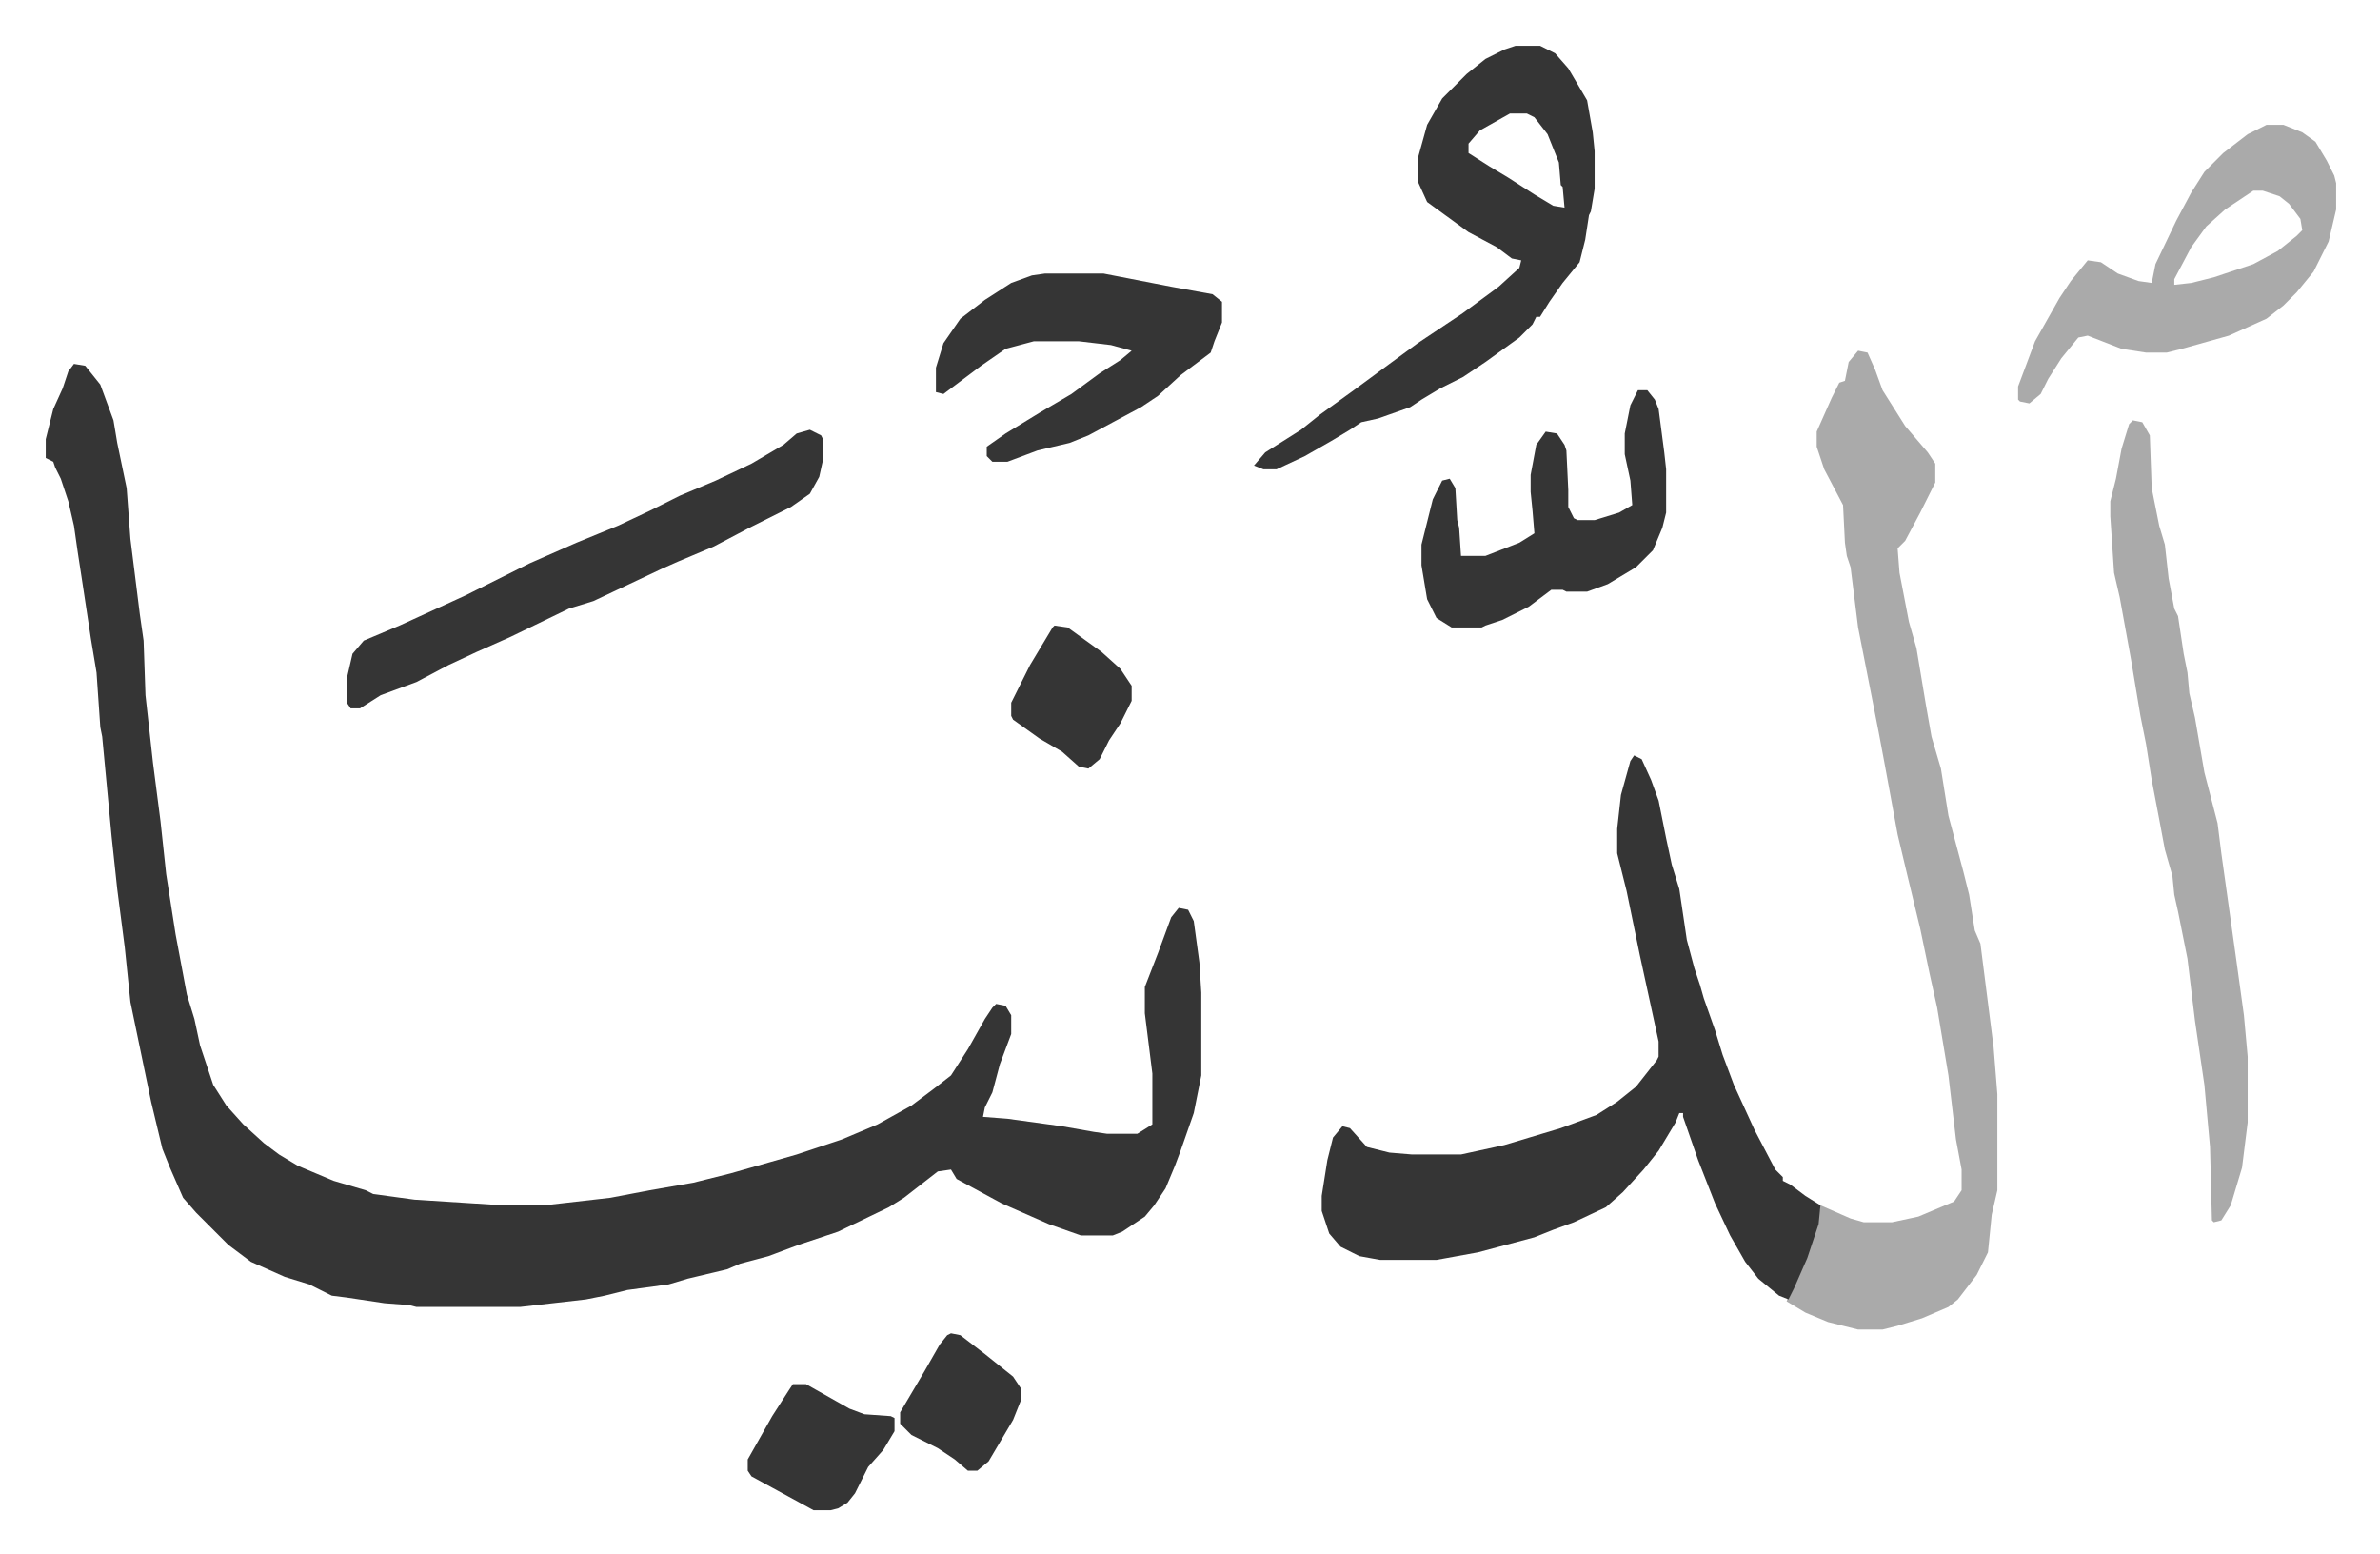
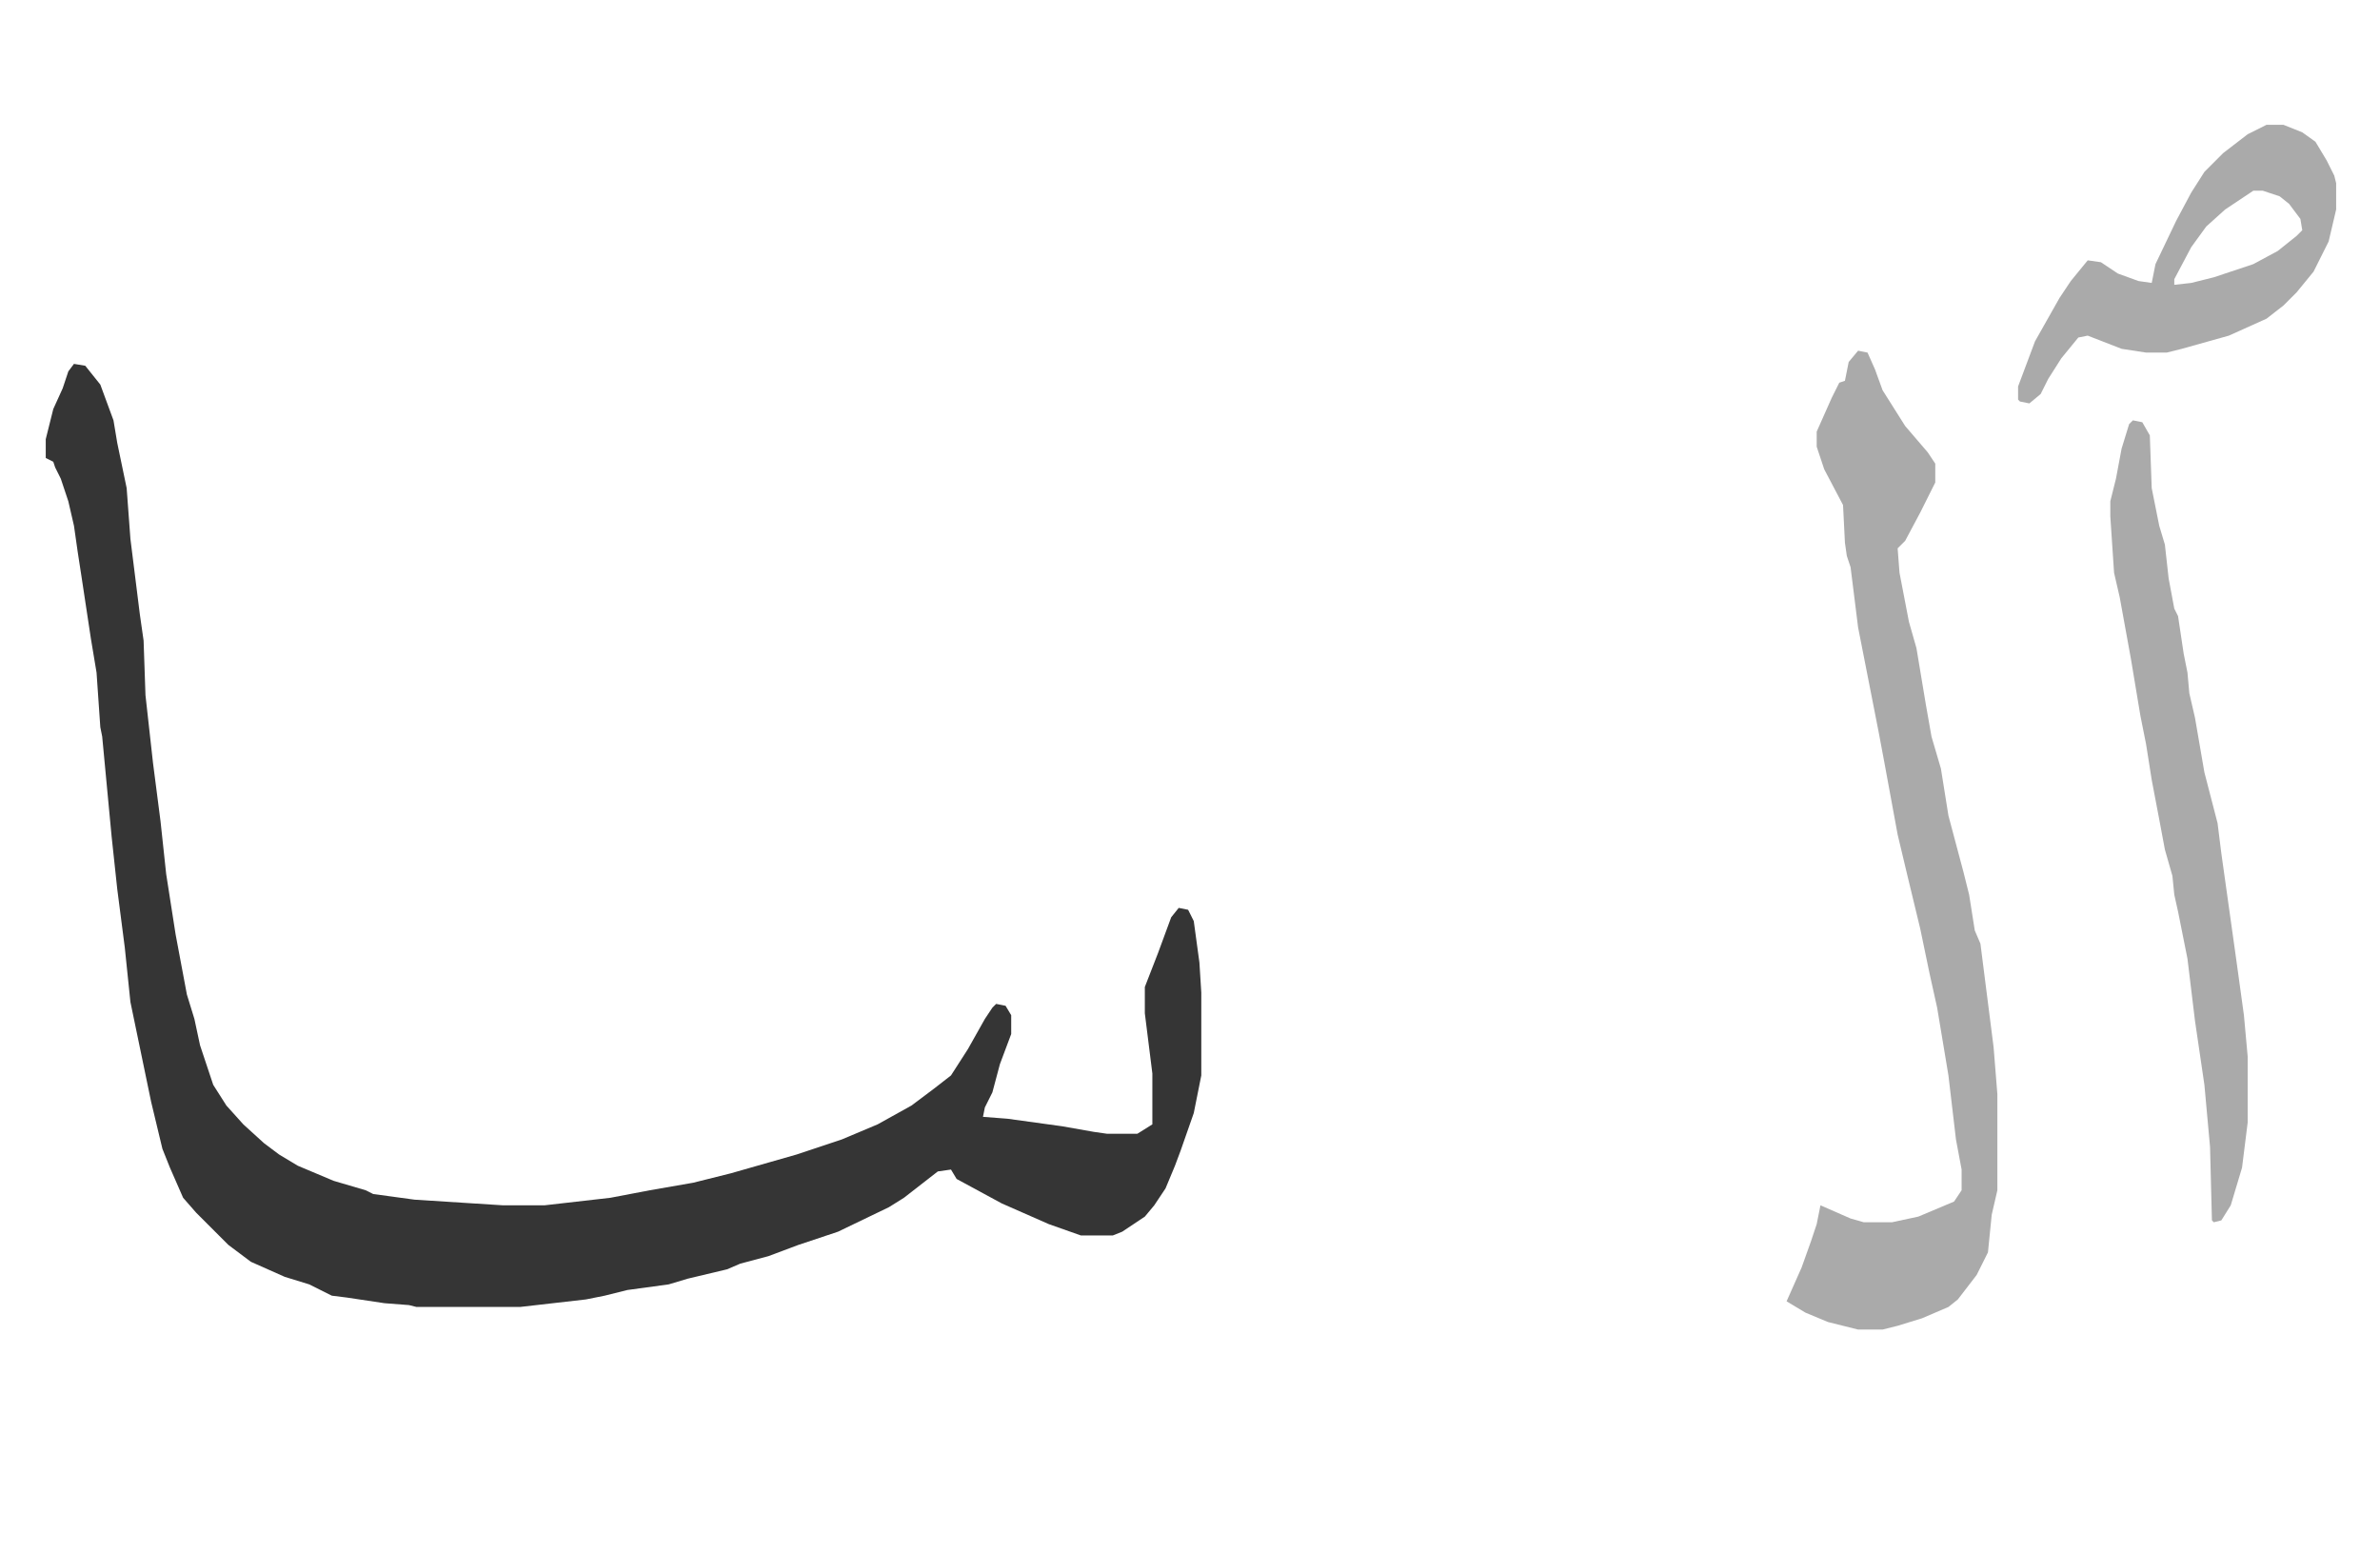
<svg xmlns="http://www.w3.org/2000/svg" viewBox="-24.3 301.7 1264.6 825.6">
  <path fill="#353535" id="rule_normal" d="m15 495 6 1 8 10 7 19 2 12 5 24 2 27 5 40 2 14 1 29 4 36 4 31 3 28 5 32 6 32 4 13 3 14 7 21 7 11 9 10 11 10 8 6 10 6 19 8 17 5 4 2 22 3 47 3h22l35-4 21-4 23-4 20-5 21-6 14-4 24-8 19-8 18-10 12-9 9-7 9-14 9-16 4-6 2-2 5 1 3 5v10l-6 16-4 15-4 8-1 5 13 1 29 4 17 3 7 1h16l8-5v-27l-4-32v-14l7-18 7-19 4-5 5 1 3 6 3 22 1 16v44l-4 20-7 20-3 8-5 12-6 9-5 6-12 8-5 2h-17l-17-6-25-11-24-13-3-5-7 1-9 7-9 7-8 5-27 13-21 7-16 6-15 4-7 3-21 5-10 3-22 3-12 3-10 2-35 4h-55l-4-1-13-1-20-3-8-1-12-6-13-4-18-8-12-9-17-17-7-8-7-16-4-10-6-25-11-53-3-29-4-31-3-28-5-53-1-5-2-29-3-18-5-33-2-13-2-14-3-13-4-12-3-6-1-3-4-2v-10l4-16 5-11 3-9z" />
  <path fill="#aaa" id="rule_hamzat_wasl" d="m963 488 5 1 4 9 4 11 12 19 12 14 4 6v10l-8 16-8 15-4 4 1 13 5 26 4 14 5 30 3 17 5 17 4 25 4 15 4 15 3 12 3 19 3 7 7 55 2 25v51l-3 13-2 20-6 12-10 13-5 4-14 6-13 4-8 2h-13l-16-4-12-5-10-6 8-18 5-14 3-9 2-10 16 7 7 2h15l14-3 19-8 4-6v-11l-3-16-4-34-6-36-4-18-5-24-7-29-5-21-7-38-3-16-11-56-4-32-2-6-1-7-1-20-10-19-4-12v-8l8-18 4-8 3-1 2-10z" />
-   <path fill="#353535" id="rule_normal" d="m844 703 4 2 5 11 4 11 4 20 3 14 4 13 4 27 4 15 3 9 2 7 6 17 4 13 6 16 11 24 11 21 4 4v2l4 2 8 6 8 5-1 10-6 18-7 16-3 6-5-2-11-9-7-9-8-14-8-17-9-23-8-23v-2h-2l-2 5-9 15-8 10-11 12-9 8-17 8-11 4-10 4-15 4-15 4-22 4h-30l-11-2-10-5-6-7-4-12v-8l3-19 3-12 5-6 4 1 9 10 12 3 12 1h26l23-5 20-6 10-3 19-7 11-7 10-8 11-14 1-2v-8l-10-46-7-34-5-20v-13l2-18 5-18zm-63-377h13l8 4 7 8 10 17 3 17 1 10v20l-2 12-1 2-2 13-3 12-9 11-7 10-5 8h-2l-2 4-7 7-18 13-12 8-12 6-10 6-6 4-17 6-9 2-6 4-10 6-14 8-15 7h-7l-5-2 6-7 19-12 10-8 18-13 19-14 15-11 24-16 19-14 11-10 1-4-5-1-8-6-15-8-11-8-11-8-5-11v-12l5-18 8-14 13-13 10-8 10-5zm-3 36-16 9-6 7v5l11 7 10 6 14 9 10 6 6 1-1-11-1-1-1-12-6-15-7-9-4-2z" />
  <path fill="#aaa" id="rule_hamzat_wasl" d="m1109 525 5 1 4 7 1 28 4 20 3 10 2 18 3 16 2 4 3 20 2 10 1 11 3 13 5 29 7 27 2 16 8 57 4 29 2 22v35l-3 24-6 20-5 8-4 1-1-1-1-39-3-33-5-34-4-33-5-25-2-9-1-10-4-14-3-16-4-21-3-19-3-15-5-30-6-33-3-13-2-30v-8l3-12 3-16 4-13zm71-157h9l10 4 7 5 6 10 4 8 1 4v14l-4 17-8 16-9 11-7 7-9 7-20 9-25 7-8 2h-11l-13-2-18-7-5 1-9 11-7 11-4 8-6 5-5-1-1-1v-7l9-24 13-23 6-9 9-11 7 1 9 6 11 4 7 1 2-10 11-23 8-15 7-11 10-10 13-10zm-7 35-15 10-10 9-8 11-9 17v3l9-1 12-3 21-7 13-7 10-8 3-3-1-6-6-8-5-4-9-3z" />
-   <path fill="#353535" id="rule_normal" d="m406 530 6 3 1 2v11l-2 9-5 9-10 7-22 11-19 10-19 8-9 4-36 17-13 4-31 15-18 8-15 7-17 9-19 7-11 7h-5l-2-3v-13l3-13 6-7 19-8 35-16 34-17 25-11 22-9 17-8 16-8 19-8 19-9 17-10 7-6zm125-83h31l36 7 11 2 11 2 5 4v11l-4 10-2 6-16 12-12 11-9 6-28 15-10 4-17 4-16 6h-8l-3-3v-5l10-7 18-11 17-10 15-11 11-7 6-5-11-3-17-2h-24l-15 4-13 9-12 9-8 6-4-1v-13l4-13 9-13 13-10 14-9 11-4zm315 62h5l4 5 2 5 3 23 1 9v23l-2 8-5 12-9 9-15 9-11 4h-11l-2-1h-6l-12 9-14 7-9 3-2 1h-16l-8-5-5-10-3-18v-11l6-24 5-10 4-1 3 5 1 17 1 4 1 15h13l18-7 8-5-1-12-1-10v-9l3-16 5-7 6 1 4 6 1 3 1 21v9l3 6 2 1h9l13-4 7-4-1-13-3-14v-11l3-15zm-449 528h7l23 13 8 3 14 1 2 1v7l-6 10-8 9-7 14-4 5-5 3-4 1h-9l-22-12-11-6-2-3v-6l13-23 9-14zm139-403 7 1 18 13 10 9 6 9v8l-6 12-6 9-5 10-6 5-5-1-9-8-12-7-14-10-1-2v-7l10-20 12-20zm-55 376 5 1 13 10 10 8 5 4 4 6v7l-4 10-13 22-6 5h-5l-7-6-9-6-14-7-6-6v-6l13-22 8-14 4-5z" />
</svg>